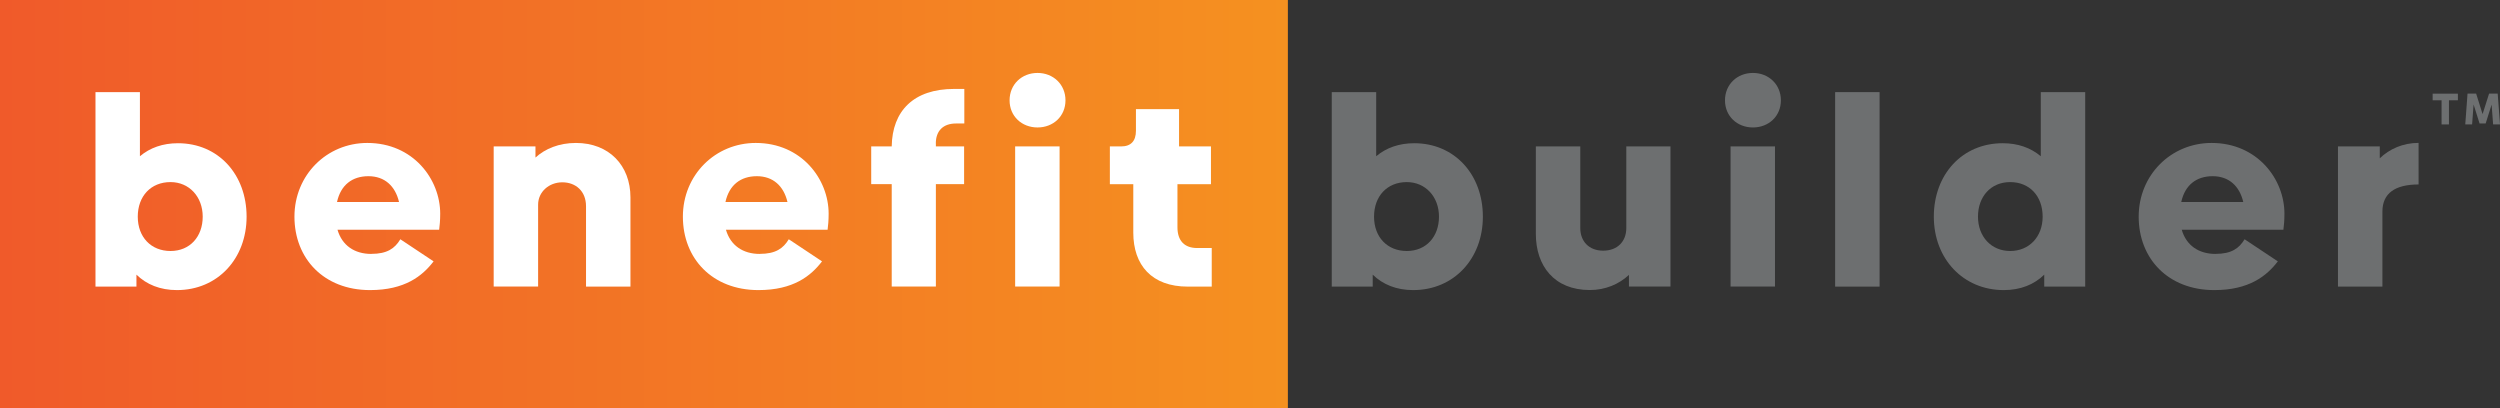
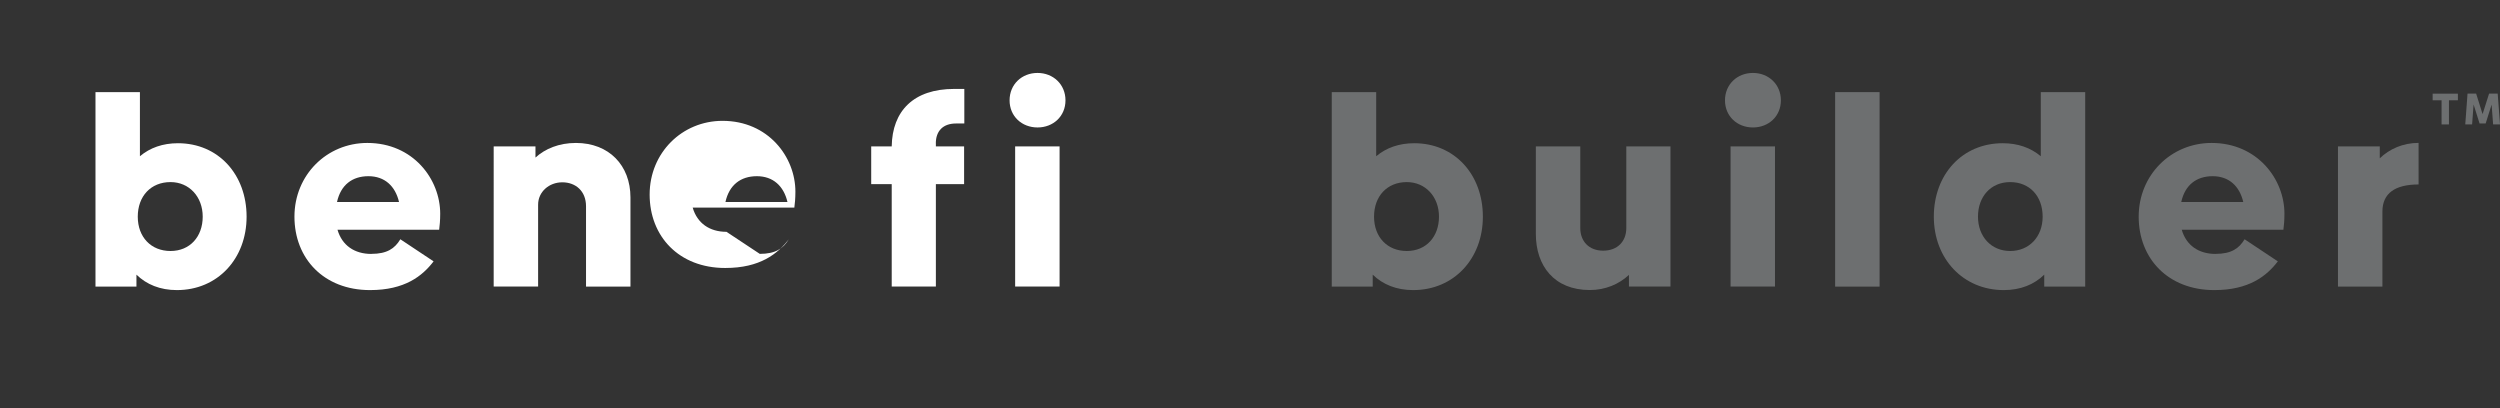
<svg xmlns="http://www.w3.org/2000/svg" viewBox="0 0 453.48 74.06">
  <rect x="0" y="0" width="453.48" height="74.06" fill="#333333" stroke="none" />
  <defs>
    <style>.d{fill:url(#c);}.e{fill:#fff;}.f{fill:#6d6f70;}</style>
    <linearGradient id="c" x1="0" y1="37.03" x2="233.61" y2="37.03" gradientTransform="matrix(1, 0, 0, 1, 0, 0)" gradientUnits="userSpaceOnUse">
      <stop offset="0" stop-color="#f05a2a" />
      <stop offset="1" stop-color="#f59120" />
    </linearGradient>
  </defs>
  <g id="a" />
  <g id="b">
    <g>
-       <rect class="d" width="233.61" height="74.06" />
      <g>
        <path class="e" d="M44.73,39.3c0,7.63-5.26,13.32-12.64,13.32-3.04,0-5.5-1.01-7.34-2.8v2.17h-7.43V16.71h8.06v11.63c1.83-1.54,4.15-2.36,6.9-2.36,7.34,0,12.45,5.69,12.45,13.32Zm-7.96,0c0-3.62-2.46-6.27-5.84-6.27-3.57,0-5.94,2.56-5.94,6.27s2.41,6.23,5.94,6.23,5.84-2.61,5.84-6.23Z" />
        <path class="e" d="M67.36,46.05c2.85,0,4.25-.97,5.26-2.65l6.03,4.01c-2.03,2.65-5.21,5.21-11.53,5.21-8.4,0-13.71-5.74-13.71-13.32s5.89-13.37,13.22-13.37c8.3,0,13.22,6.56,13.22,12.84,0,1.25-.1,2.22-.19,2.9h-18.44c.82,2.85,3.09,4.39,6.13,4.39Zm5.02-9.41c-.68-2.9-2.61-4.68-5.55-4.68s-5.02,1.59-5.7,4.68h11.25Z" />
        <path class="e" d="M114.36,35.82v16.17h-8.06v-14.58c0-2.75-1.88-4.34-4.3-4.34s-4.39,1.74-4.39,4.05v14.86h-8.06V26.55h7.58v2.03c1.74-1.59,4.25-2.65,7.34-2.65,5.98,0,9.89,4.05,9.89,9.89Z" />
-         <path class="e" d="M137.82,46.05c2.85,0,4.25-.97,5.26-2.65l6.03,4.01c-2.03,2.65-5.21,5.21-11.53,5.21-8.4,0-13.71-5.74-13.71-13.32s5.89-13.37,13.22-13.37c8.3,0,13.22,6.56,13.22,12.84,0,1.25-.1,2.22-.19,2.9h-18.44c.82,2.85,3.09,4.39,6.13,4.39Zm5.02-9.41c-.68-2.9-2.61-4.68-5.55-4.68s-5.02,1.59-5.7,4.68h11.25Z" />
+         <path class="e" d="M137.82,46.05c2.85,0,4.25-.97,5.26-2.65c-2.03,2.65-5.21,5.21-11.53,5.21-8.4,0-13.71-5.74-13.71-13.32s5.89-13.37,13.22-13.37c8.3,0,13.22,6.56,13.22,12.84,0,1.25-.1,2.22-.19,2.9h-18.44c.82,2.85,3.09,4.39,6.13,4.39Zm5.02-9.41c-.68-2.9-2.61-4.68-5.55-4.68s-5.02,1.59-5.7,4.68h11.25Z" />
        <path class="e" d="M169.76,26.02v.53h5.12v6.85h-5.12v18.58h-8.01v-18.58h-3.72v-6.85h3.72c.1-6.42,3.96-10.42,11.34-10.42h1.83v6.27h-1.5c-2.36,0-3.67,1.35-3.67,3.62Z" />
        <path class="e" d="M183.13,18.2c0-2.9,2.22-4.97,5.07-4.97s5.07,2.08,5.07,4.97-2.22,4.92-5.07,4.92-5.07-2.03-5.07-4.92Zm1.01,8.35h8.06v25.43h-8.06V26.55Z" />
-         <path class="e" d="M205.57,42.19v-8.78h-4.25v-6.85h2.03c1.79,0,2.7-.97,2.7-2.85v-3.91h7.82v6.76h5.79v6.85h-6.08v7.82c0,2.46,1.3,3.76,3.57,3.76h2.65v7h-4.34c-6.56,0-9.89-3.91-9.89-9.8Z" />
      </g>
      <g>
        <path class="f" d="M268.98,39.3c0,7.63-5.26,13.32-12.64,13.32-3.04,0-5.5-1.01-7.34-2.8v2.17h-7.43V16.71h8.06v11.63c1.83-1.54,4.15-2.36,6.9-2.36,7.34,0,12.45,5.69,12.45,13.32Zm-7.96,0c0-3.62-2.46-6.27-5.84-6.27-3.57,0-5.94,2.56-5.94,6.27s2.41,6.23,5.94,6.23,5.84-2.61,5.84-6.23Z" />
        <path class="f" d="M303.01,26.55v25.43h-7.53v-2.12c-1.79,1.69-4.3,2.75-7.09,2.75-6.52,0-9.8-4.44-9.8-10.18v-15.88h8.06v14.82c0,2.36,1.54,4.1,4.15,4.1s4.2-1.69,4.2-4.1v-14.82h8.01Z" />
        <path class="f" d="M312.9,18.2c0-2.9,2.22-4.97,5.07-4.97s5.07,2.08,5.07,4.97-2.22,4.92-5.07,4.92-5.07-2.03-5.07-4.92Zm1.01,8.35h8.06v25.43h-8.06V26.55Z" />
        <path class="f" d="M332.88,16.71h8.06V51.99h-8.06V16.71Z" />
        <path class="f" d="M378.24,16.71V51.99h-7.43v-2.17c-1.83,1.79-4.3,2.8-7.34,2.8-7.38,0-12.69-5.69-12.69-13.32s5.12-13.32,12.5-13.32c2.75,0,5.07,.82,6.9,2.36v-11.63h8.06Zm-7.72,22.59c0-3.72-2.36-6.27-5.89-6.27s-5.84,2.65-5.84,6.27,2.41,6.23,5.84,6.23,5.89-2.56,5.89-6.23Z" />
        <path class="f" d="M401.89,46.05c2.85,0,4.25-.97,5.26-2.65l6.03,4.01c-2.03,2.65-5.21,5.21-11.53,5.21-8.4,0-13.71-5.74-13.71-13.32s5.89-13.37,13.22-13.37c8.3,0,13.22,6.56,13.22,12.84,0,1.25-.1,2.22-.19,2.9h-18.44c.82,2.85,3.09,4.39,6.13,4.39Zm5.02-9.41c-.68-2.9-2.61-4.68-5.55-4.68s-5.02,1.59-5.7,4.68h11.25Z" />
        <path class="f" d="M438.71,25.93v7.53c-4.25,0-6.56,1.59-6.56,4.92v13.61h-8.06V26.55h7.58v2.17c1.74-1.69,4.2-2.8,7.05-2.8Z" />
      </g>
      <g>
        <path class="f" d="M445.84,18.19h-1.62v4.38h-1.34v-4.38h-1.62v-1.2h4.58v1.2Z" />
        <path class="f" d="M452.23,22.57l-.27-3.6-1.08,3.42h-1.11l-1.08-3.44-.27,3.61h-1.24l.41-5.58h1.56l1.17,3.72,1.18-3.72h1.56l.42,5.58h-1.25Z" />
      </g>
    </g>
  </g>
</svg>